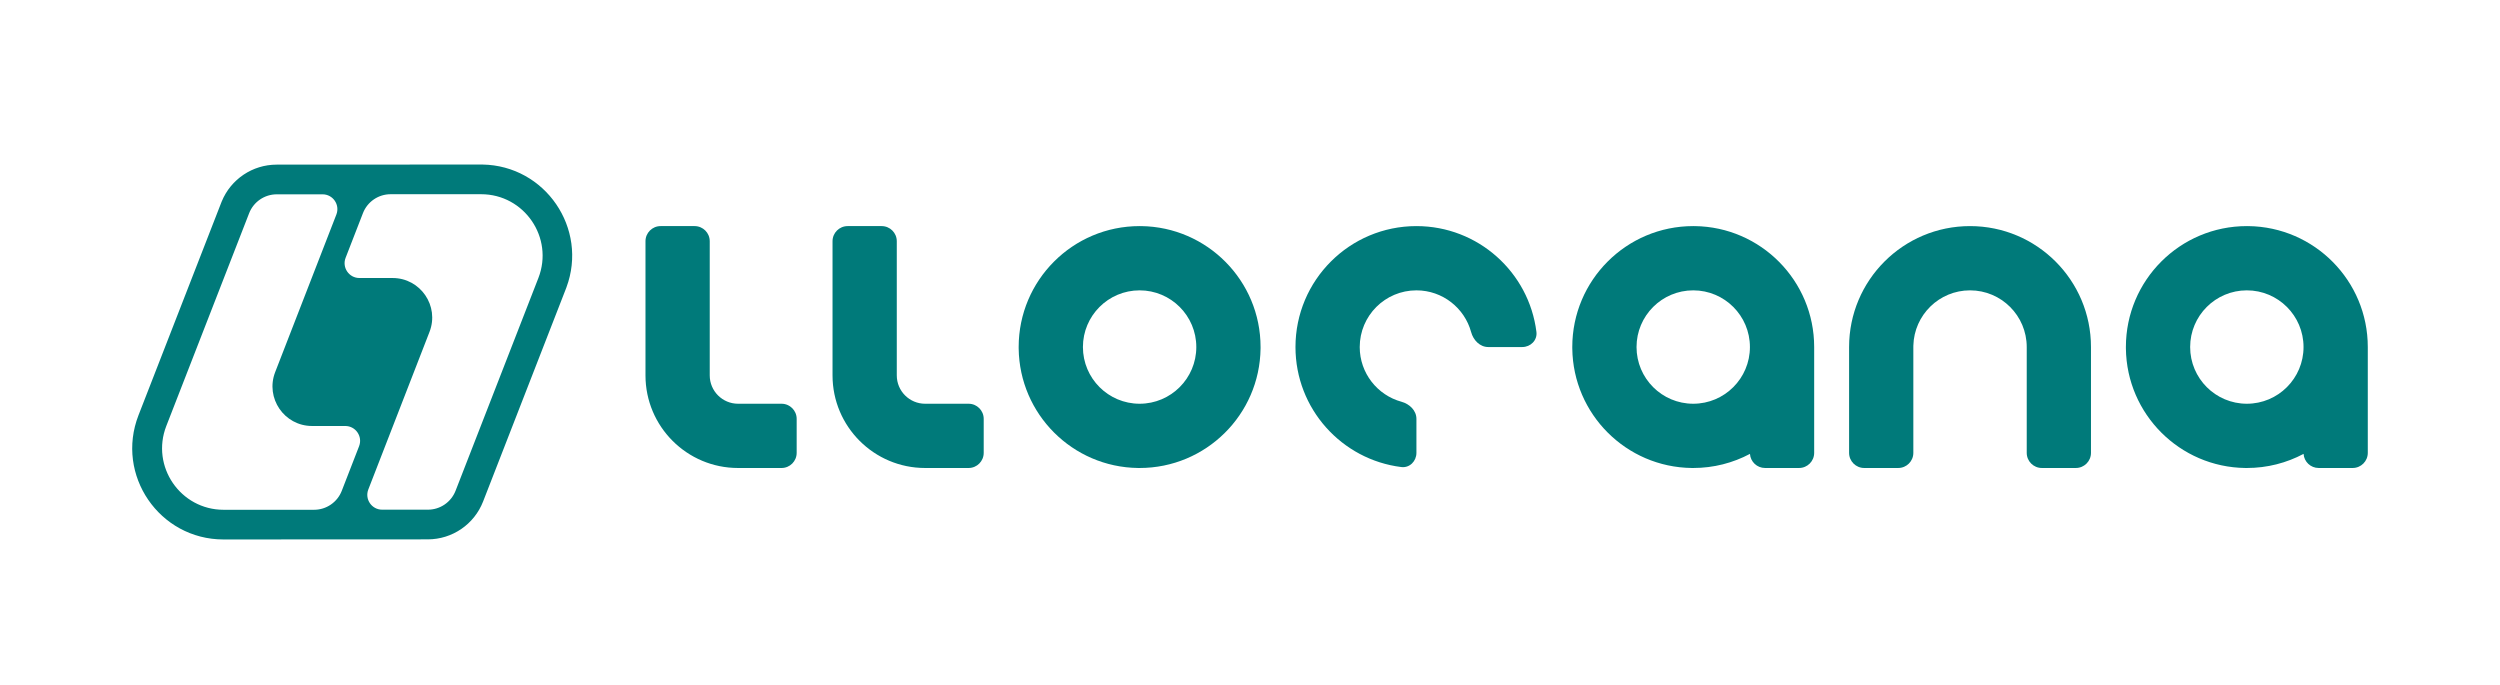
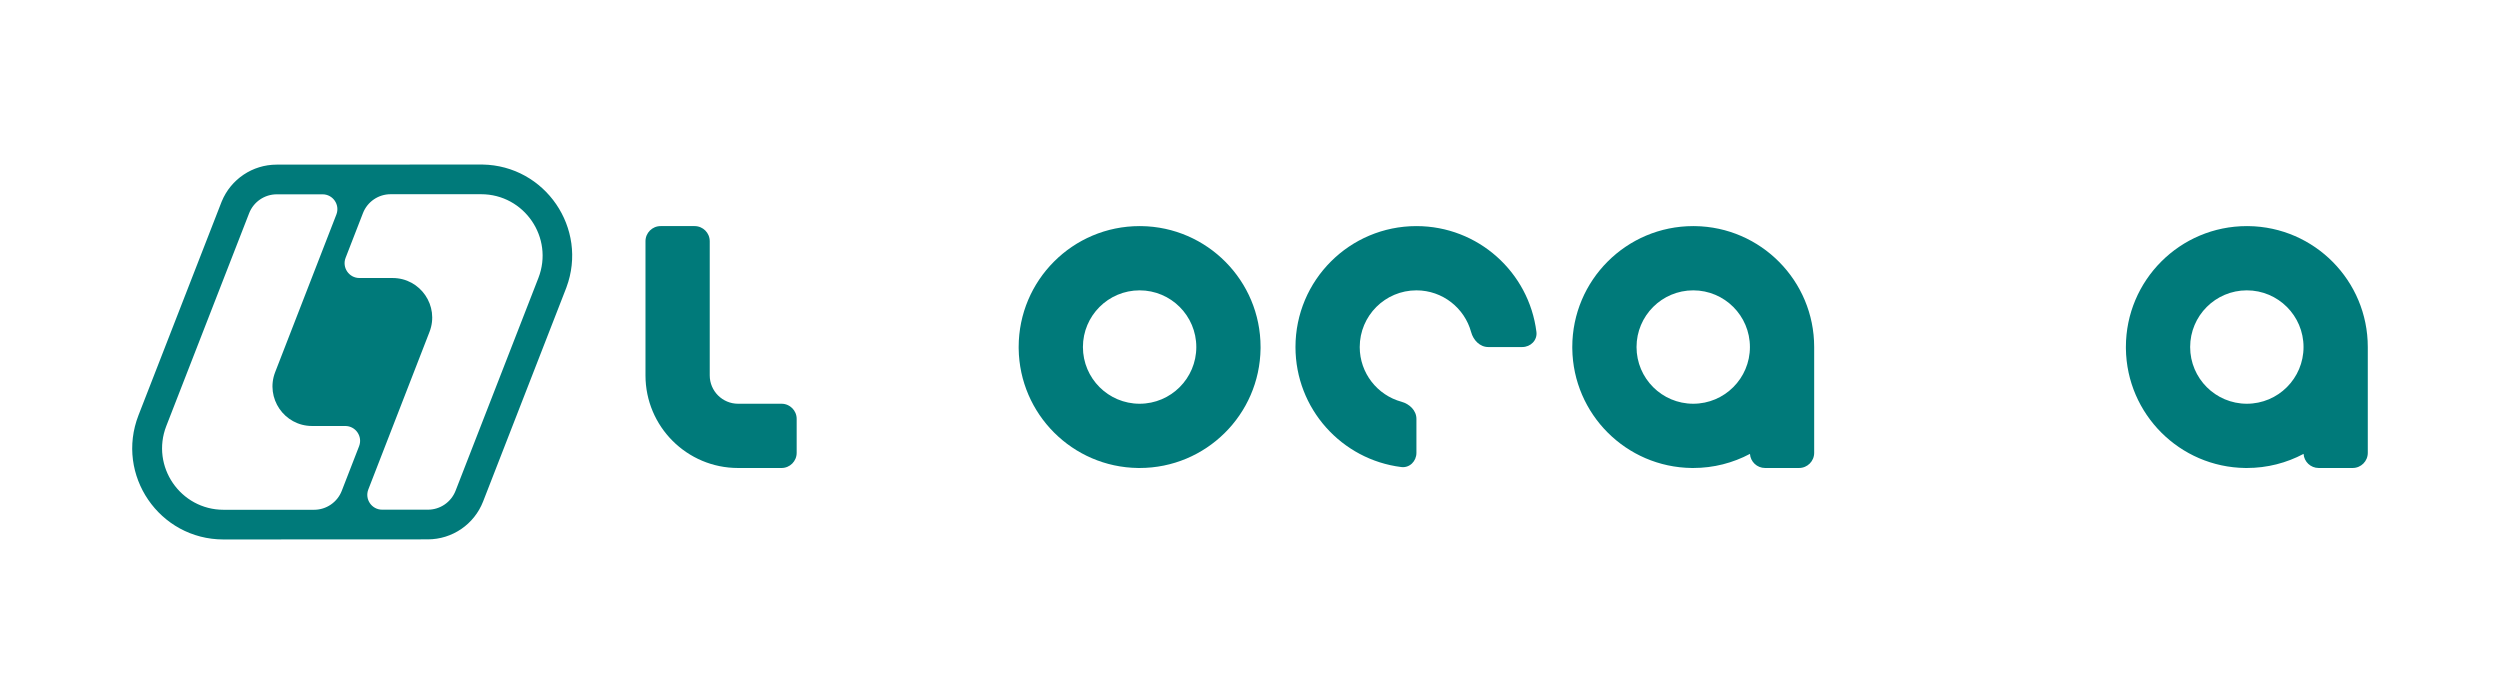
<svg xmlns="http://www.w3.org/2000/svg" width="321" height="88" viewBox="0 0 321 88" fill="none">
  <path fill-rule="evenodd" clip-rule="evenodd" d="M61.945 21.127C70.012 21.254 75.538 29.336 72.73 36.899L72.662 37.079L62.028 64.397C60.888 67.325 58.068 69.254 54.926 69.254L28.693 69.267C20.457 69.267 14.796 60.988 17.784 53.314L28.418 25.996L28.473 25.859C29.646 23.008 32.426 21.14 35.519 21.139L61.753 21.126L61.945 21.127ZM35.54 24.95C33.969 24.95 32.558 25.914 31.988 27.379L21.354 54.697C19.339 59.873 23.157 65.456 28.712 65.456H40.328C41.9 65.456 43.312 64.49 43.881 63.025L46.107 57.292C46.592 56.043 45.67 54.697 44.331 54.697H40.071C36.498 54.697 34.041 51.106 35.334 47.776L43.19 27.545C43.675 26.296 42.754 24.95 41.414 24.95H35.54ZM50.154 24.937C48.582 24.937 47.171 25.903 46.602 27.369L44.376 33.101C43.891 34.35 44.812 35.697 46.152 35.697H50.411C53.984 35.697 56.442 39.287 55.148 42.618L47.292 62.848C46.807 64.097 47.729 65.443 49.069 65.443H54.943C56.514 65.443 57.924 64.479 58.494 63.015L69.128 35.697C71.143 30.521 67.325 24.937 61.771 24.937H50.154Z" fill="#007A7A" />
  <path d="M89.189 29.031C90.261 29.031 91.13 29.9 91.13 30.972V48.2C91.13 50.21 92.76 51.84 94.77 51.84H100.351C101.423 51.84 102.292 52.709 102.292 53.781V58.148C102.292 59.22 101.423 60.09 100.351 60.09H94.77C88.203 60.09 82.88 54.766 82.88 48.2V30.972C82.88 29.9 83.749 29.031 84.821 29.031H89.189Z" fill="#007A7A" />
-   <path d="M113.206 29.031C114.278 29.031 115.147 29.9 115.147 30.972V48.2C115.147 50.21 116.776 51.84 118.787 51.84H124.367C125.439 51.84 126.308 52.709 126.308 53.781V58.148C126.308 59.22 125.439 60.09 124.367 60.09H118.787C112.22 60.09 106.897 54.766 106.897 48.2V30.972C106.897 29.9 107.766 29.031 108.838 29.031H113.206Z" fill="#007A7A" />
  <path fill-rule="evenodd" clip-rule="evenodd" d="M146.527 29.032C155.011 29.14 161.856 36.051 161.856 44.56L161.855 44.761C161.747 53.245 154.836 60.09 146.327 60.09L146.126 60.089C137.709 59.982 130.905 53.178 130.798 44.761L130.797 44.56C130.797 35.984 137.75 29.031 146.327 29.031L146.527 29.032ZM146.327 37.281C142.306 37.281 139.047 40.54 139.047 44.56C139.047 48.581 142.306 51.84 146.327 51.84C150.347 51.84 153.606 48.581 153.606 44.56C153.606 40.54 150.347 37.281 146.327 37.281Z" fill="#007A7A" />
  <path fill-rule="evenodd" clip-rule="evenodd" d="M217.611 29.032C226.096 29.14 232.94 36.051 232.94 44.56L232.94 44.61V58.148C232.94 59.22 232.071 60.089 230.999 60.089H226.631C225.603 60.089 224.761 59.29 224.695 58.278C222.522 59.434 220.043 60.09 217.411 60.09L217.21 60.089C208.793 59.982 201.989 53.178 201.883 44.761L201.881 44.56C201.881 35.984 208.834 29.031 217.411 29.031L217.611 29.032ZM217.411 37.281C213.39 37.281 210.131 40.54 210.131 44.56C210.131 48.581 213.39 51.84 217.411 51.84C221.431 51.84 224.69 48.581 224.69 44.56C224.69 40.54 221.431 37.281 217.411 37.281Z" fill="#007A7A" />
  <path fill-rule="evenodd" clip-rule="evenodd" d="M288.695 29.032C297.179 29.14 304.024 36.05 304.024 44.56V58.148C304.024 59.22 303.155 60.089 302.083 60.089H297.715C296.686 60.089 295.845 59.289 295.778 58.278C293.606 59.434 291.127 60.09 288.494 60.09L288.294 60.089C279.876 59.982 273.073 53.178 272.966 44.761L272.965 44.56C272.965 35.984 279.918 29.031 288.494 29.031L288.695 29.032ZM288.494 37.281C284.474 37.281 281.215 40.54 281.215 44.56C281.215 48.581 284.474 51.84 288.494 51.84C292.515 51.84 295.774 48.581 295.774 44.56C295.774 40.54 292.515 37.281 288.494 37.281Z" fill="#007A7A" />
-   <path d="M252.952 29.031C261.529 29.031 268.482 35.983 268.482 44.56L268.482 58.148C268.482 59.22 267.613 60.089 266.541 60.089H262.173C261.101 60.089 260.232 59.22 260.232 58.148V44.56C260.232 40.54 256.973 37.281 252.952 37.281C248.995 37.281 245.775 40.439 245.675 44.372L245.673 44.56V58.148C245.673 59.22 244.804 60.089 243.732 60.089H239.364C238.292 60.089 237.423 59.22 237.423 58.148V44.56C237.423 35.983 244.376 29.031 252.952 29.031Z" fill="#007A7A" />
  <path d="M181.869 29.031C189.789 29.031 196.325 34.961 197.278 42.623C197.41 43.687 196.529 44.56 195.457 44.56H191.089C190.017 44.56 189.174 43.676 188.893 42.641C188.05 39.552 185.225 37.281 181.869 37.281C177.848 37.281 174.589 40.54 174.589 44.56C174.589 47.916 176.86 50.742 179.949 51.584C180.984 51.866 181.869 52.709 181.869 53.781V58.148C181.869 59.22 180.995 60.102 179.931 59.97C172.269 59.017 166.339 52.481 166.339 44.56C166.339 35.984 173.292 29.031 181.869 29.031Z" fill="#007A7A" />
</svg>